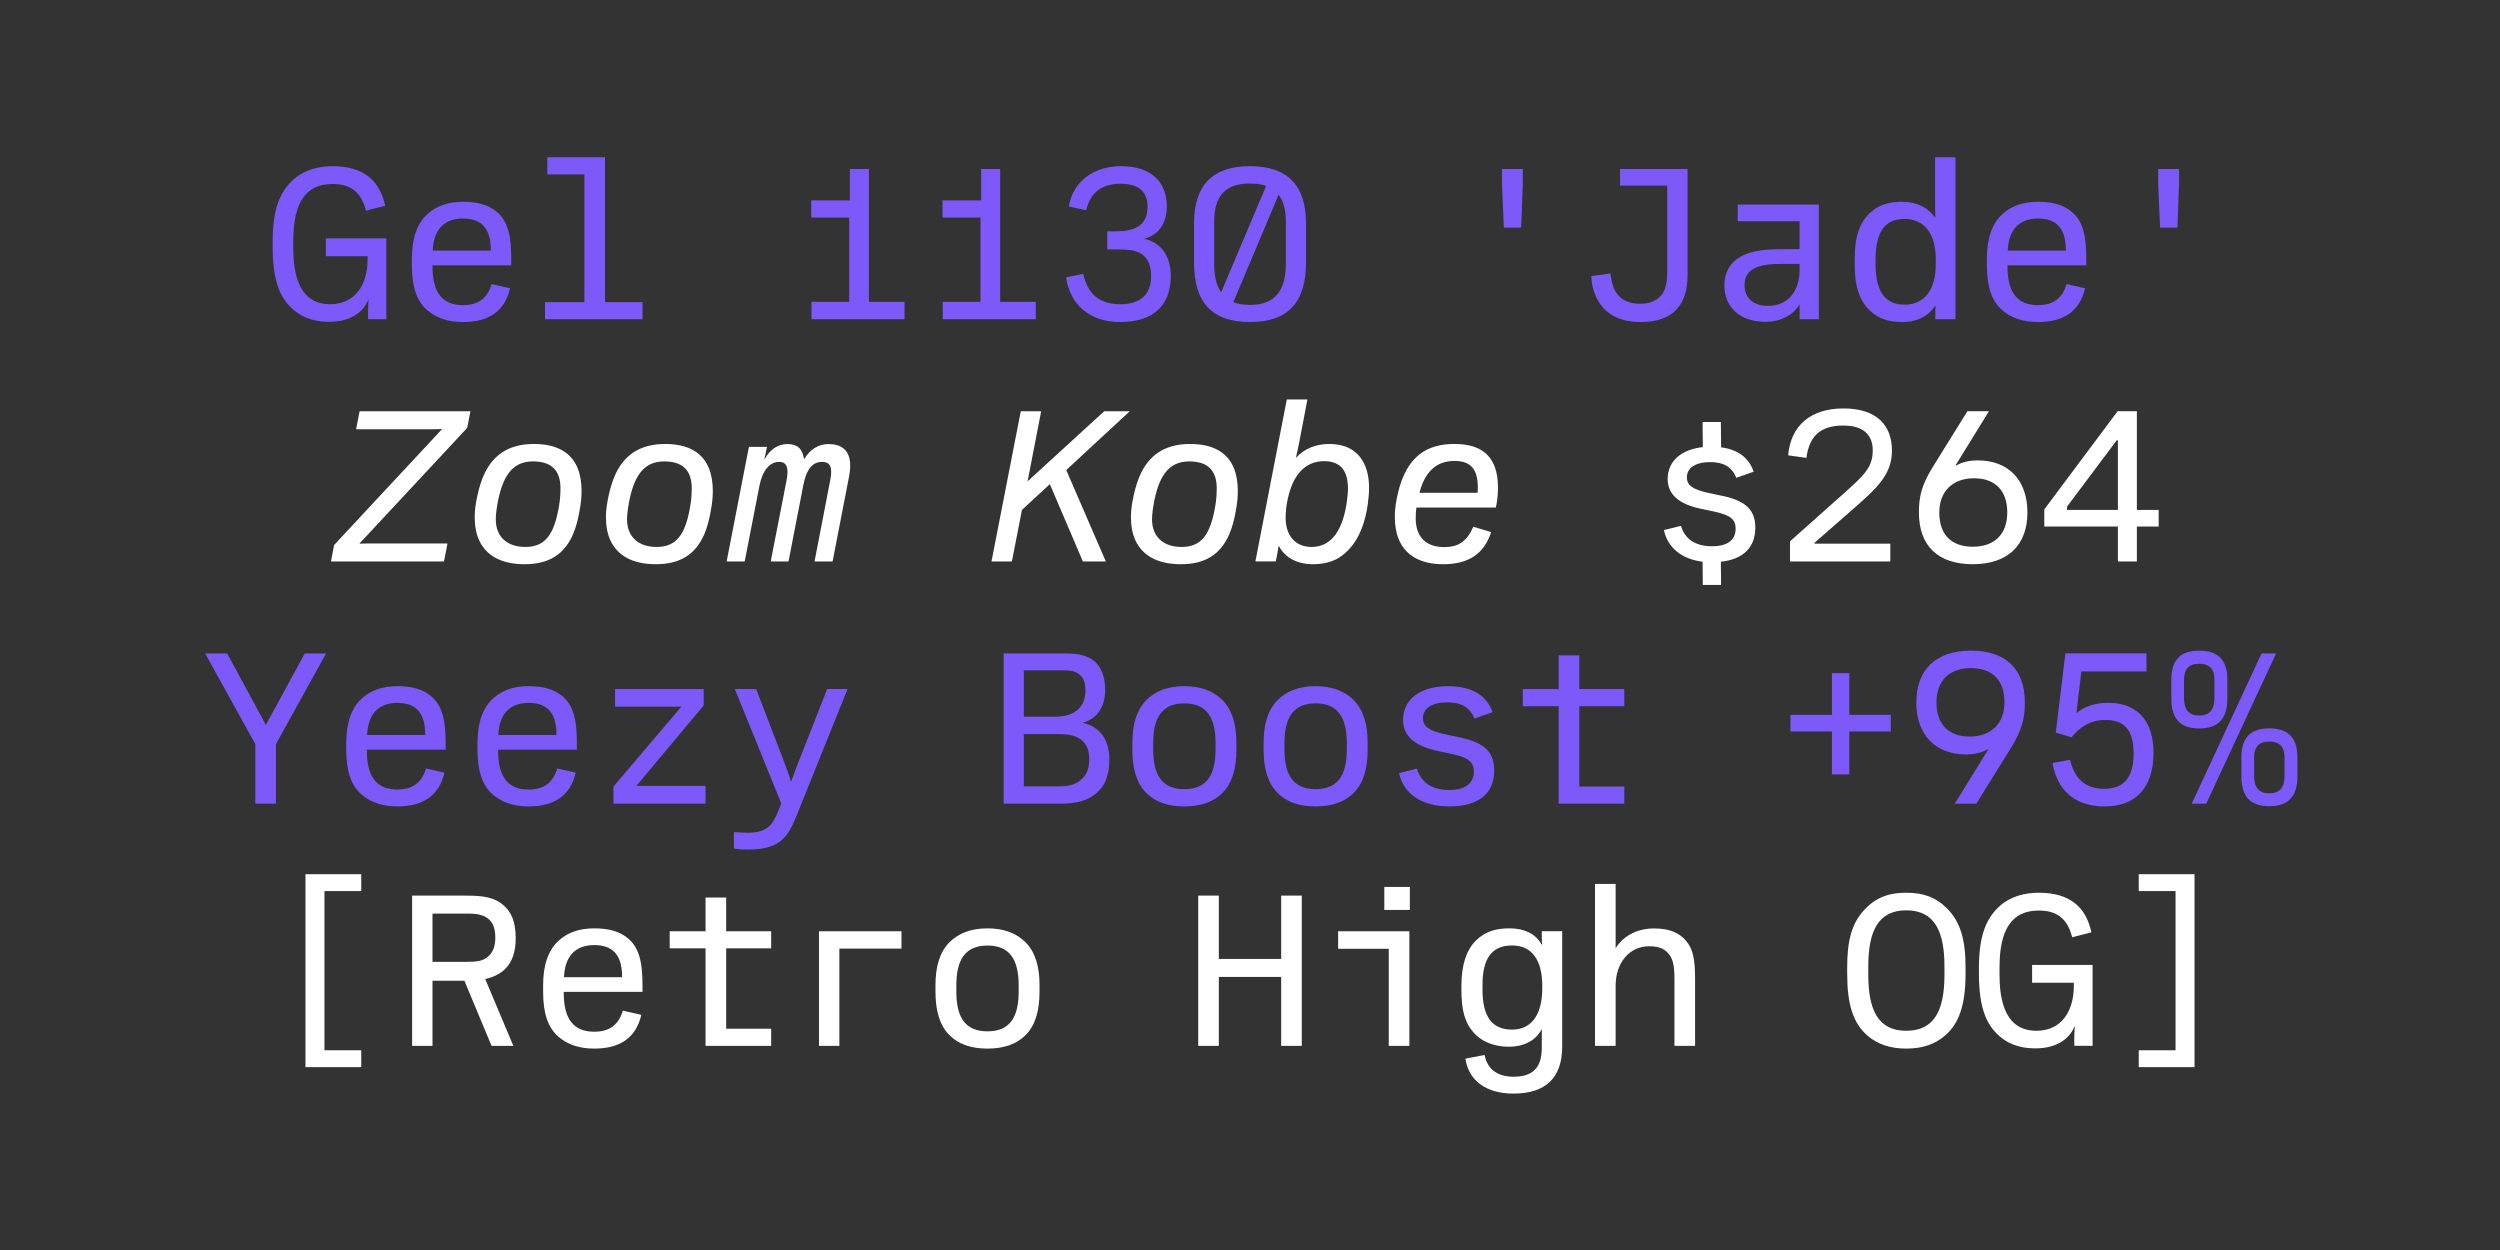
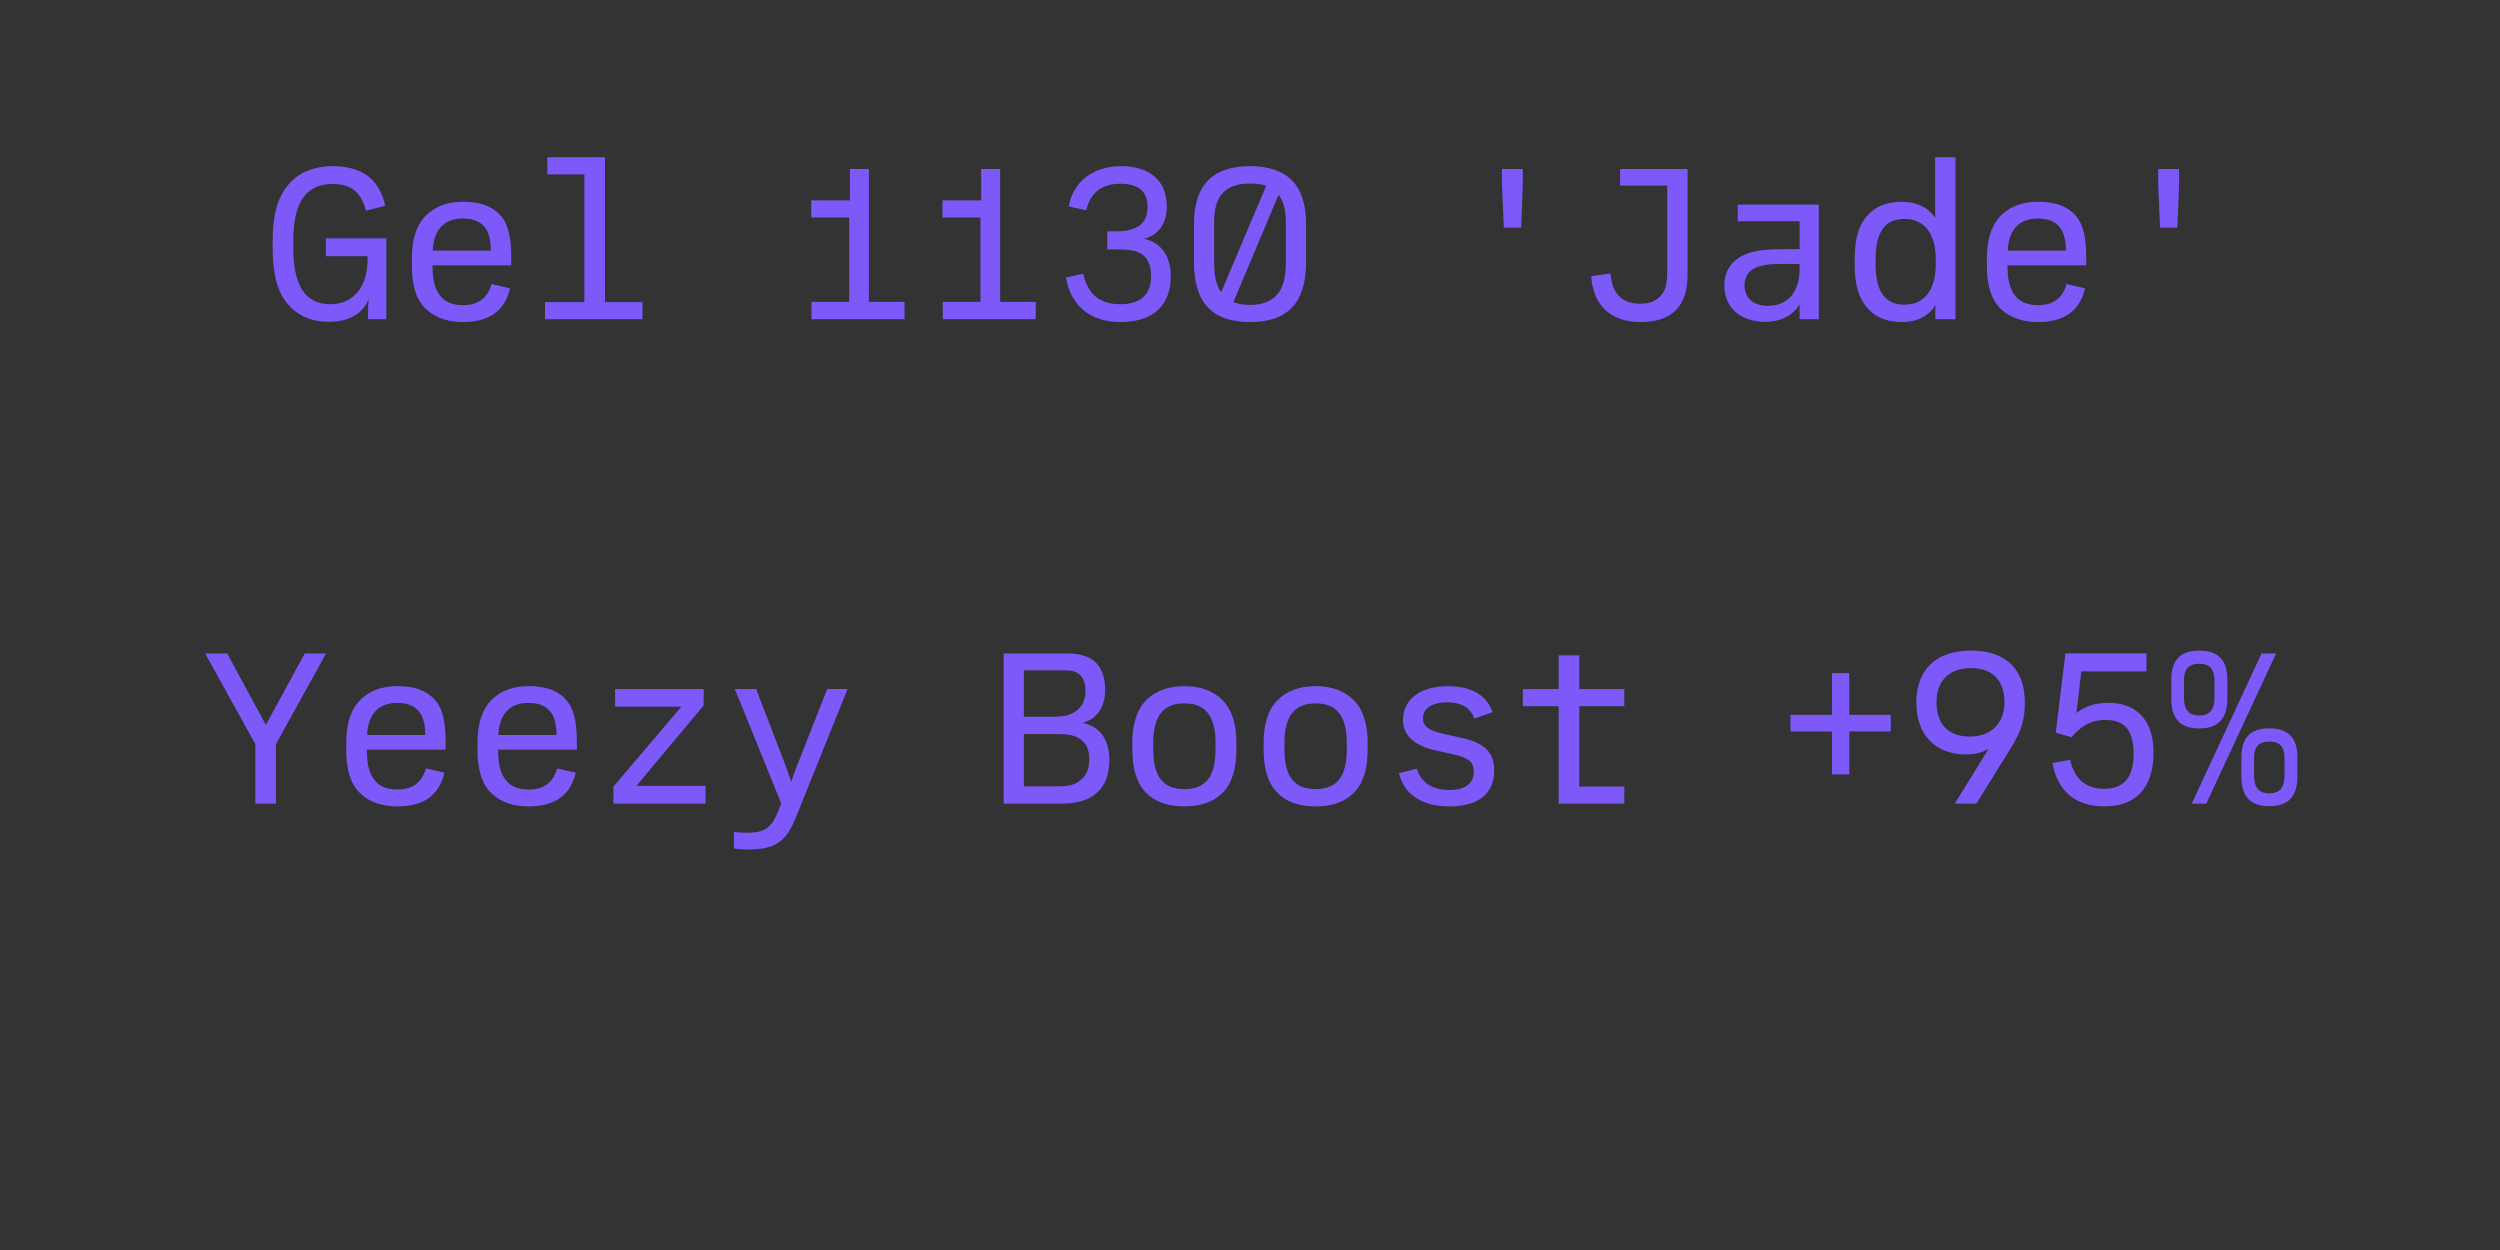
<svg xmlns="http://www.w3.org/2000/svg" enable-background="new 0 0 3200 1600" version="1.1" viewBox="0 0 3200 1600" xml:space="preserve">
  <rect x="0" y="0" width="3200" height="1600" fill="#333333" stroke="none" />
  <style type="text/css">
	.st0{fill:#FFFFFF;}
	.st1{fill:#7D59F9;}
</style>
-   <path class="st0" d="m2809 1365.9v-246.9h-71.4v21.6h47.1v203.7h-47.1v21.6h71.4zm-203.4-24c26.4 0 43.2-11.7 49.8-28.2h0.3c-0.6 6.9-0.6 12.9-0.6 18.3v6.6h23.4v-103.5h-77.4v22.8h53.4v4.2c0 31.2-15 57.3-48 57.3-30.3 0-47.1-22.2-47.1-71.4v-10.2c0-49.5 16.8-72.3 50.1-72.3 21.6 0 36.6 8.7 42.9 34.2l24.6-6.3c-7.2-33.6-28.8-50.7-67.5-50.7-17.4 0-35.4 4.5-48.9 16.2-19.8 17.1-27.6 41.4-27.6 81v5.4c0 42 8.1 65.4 26.7 81.3 15.9 13.6 33.6 15.3 45.9 15.3m-165.6-22.5c-35.7 0-48.6-26.1-48.6-71.7v-10.8c0-45.3 12.9-71.7 48.6-71.7 36.9 0 48.9 27.9 48.9 71.7v10.8c0 44.1-12 71.7-48.9 71.7m0 22.8c20.4 0 36.6-5.4 49.5-16.5 18.3-15.6 26.4-39.9 26.4-79.5v-7.5c0-36.3-6.6-59.1-24.3-76.5-13.8-13.8-30-19.5-51.6-19.5-20.4 0-36.6 4.8-51.3 19.5-19.5 18.9-24.3 43.8-24.3 76.5v7.5c0 39.6 7.5 63.6 26.4 79.8 12.9 10.8 29.1 16.2 49.2 16.2m-398.4-3.5h26.4v-76.8c0-30 18-50.7 42.9-50.7 14.1 0 21.9 4.2 27.3 12.9 5.1 8.4 5.1 20.4 5.1 33.9v80.7h26.4v-83.7c0-20.7-1.2-35.7-8.4-46.5-9-13.5-22.8-20.1-44.1-20.1-22.2 0-40.2 10.2-49.2 25.5v-82.5h-26.4v207.3zm-106.2-20.8c-26.1 0-37.8-17.4-37.8-51v-6.6c0-33 11.7-50.1 37.8-50.1s38.7 19.5 38.7 51.9v3c0 32.1-12.6 52.8-38.7 52.8m1.8 81.9c41.1 0 62.4-20.1 62.4-60v-147.9h-26.1c0 8.1 0 13.5 0.3 17.4h-0.3c-7.2-12.9-20.4-21-41.7-21-18 0-30.9 4.5-42 15-12.9 12.3-19.2 32.1-19.2 58.2v4.5c0 27.3 4.2 43.2 16.5 56.7 9.3 10.2 25.2 17.1 43.8 17.1 21.3 0 35.4-9 42.3-22.2h0.3v23.4c0 24.9-10.8 37.2-36 37.2-20.1 0-33.6-9-37.2-27.9l-24.6 4.8c4.2 28.2 26.7 44.7 61.5 44.7m-165.3-235.1h32.7v-29.4h-32.7v29.4zm5.7 174h26.4v-146.7h-91.2v22.5h64.8v124.2zm-243.9 0h26.4v-88.2h79.8v88.2h26.4v-192.3h-26.4v81h-79.8v-81h-26.4v192.3zm-269.7-18.6c-28.2 0-39.9-17.4-39.9-51v-7.8c0-33.3 11.7-51 39.9-51s39.9 17.7 39.9 51v7.8c0 33.6-11.7 51-39.9 51m0 22.1c21 0 37.5-5.7 49.2-17.7 12.3-12.6 17.4-31.5 17.4-55.2v-8.1c0-24-5.4-42.3-17.7-54.9-11.7-11.7-27.6-18-48.9-18s-37.2 6.3-48.9 18c-12.3 12.6-17.7 30.9-17.7 54.9v8.1c0 23.7 5.1 42.6 17.4 55.2 11.7 12.1 28.2 17.7 49.2 17.7m-215.7-3.5h26.1v-124.5h79.5v-22.2h-105.6v146.7zm-145.2 0h84v-21.9h-57.6v-102.9h57.6v-21.9h-57.6v-43.2h-26.4v43.2h-45.9v21.9h45.9v124.8zm-181.2-87.9c0.9-24 12.3-41.1 38.7-41.1 28.2 0 35.7 18 35.7 41.1h-74.4zm38.7 91.4c34.5 0 53.7-15 60.3-43.2l-23.7-5.4c-5.1 17.4-16.2 27-36.6 27-26.4 0-39-16.2-39-49.5v-1.5h100.8v-8.4c0-27.6-3.6-46.8-17.4-59.1-11.1-9.9-25.5-13.8-44.4-13.8-19.2 0-33.9 5.4-45 15.3-13.5 12-20.4 30.9-20.4 57.3v8.7c0 26.4 5.7 45.3 19.5 57.3 11.4 9.9 26.4 15.3 45.9 15.3m-207-111v-61.8h46.5c21.6 0 33.9 7.8 33.9 30.6 0 12.9-3.9 20.7-11.1 25.8-5.7 4.2-12.3 5.4-27 5.4h-42.3zm-26.1 107.5h26.1v-83.4h40.8l34.8 83.4h27.9l-36-85.5c26.1-6 39-22.5 39-52.5 0-20.4-5.4-34.2-17.4-43.5-10.8-8.4-24-10.8-45.3-10.8h-69.9v192.3zm-136.5 27.2h71.4v-21.6h-47.1v-203.7h47.1v-21.6h-71.4v246.9z" />
  <path class="st1" d="m2904.7 1015.5c-13.2 0-19.5-7.5-19.5-22.5v-22.8c0-14.1 6-21 19.5-21s19.5 6.9 19.5 21v22.8c0 15-6.3 22.5-19.5 22.5m0 16.4c24.3 0 36-12.3 36-38.1v-24.6c0-24.9-12-36.9-36-36.9s-35.7 12-35.7 36.9v24.6c0 25.9 11.4 38.1 35.7 38.1m-89.7-116c-13.2 0-19.5-7.5-19.5-22.5v-22.8c0-14.1 6-21 19.5-21s19.5 6.9 19.5 21v22.8c0 15-6.3 22.5-19.5 22.5m0 16.5c24.3 0 36-12.3 36-38.1v-24.6c0-24.9-12-36.9-36-36.9s-35.7 12-35.7 36.9v24.6c0 25.8 11.4 38.1 35.7 38.1m-9.6 96.3h18.6l89.4-192.3h-18.6l-89.4 192.3zm-111.6 3.5c40.5 0 62.7-24.3 62.7-69 0-40.5-21-63.6-57.9-63.6-17.7 0-31.5 5.4-40.8 13.2l6.3-53.4h83.4v-23.1h-103.8l-12.3 101.4 20.1 6c12.3-15.3 27-22.2 42.9-22.2 26.1 0 36.6 13.8 36.6 43.8 0 29.7-12.6 44.4-37.8 44.4-23.1 0-37.8-12.3-43.5-37.2l-22.5 4.2c6.3 36.1 29.7 55.5 66.6 55.5m-171-177c27.6 0 42.9 15.6 42.9 43.8 0 27-17.1 43.8-44.4 43.8-27.6 0-42.6-16.2-42.6-43.8 0-27.5 16.2-43.8 44.1-43.8m0-22.4c-44.4 0-69.9 24-69.9 66.3 0 41.4 24.3 66.6 63.6 66.6 10.2 0 20.1-2.1 27.6-6.6l0.6 0.6-42.6 69h27.6l44.7-72c13.8-22.5 17.4-37.2 17.4-57.6 0-42.9-24.6-66.3-69-66.3m-177.9 158.4h22.2v-54.9h53.1v-21.3h-53.1v-53.4h-22.2v53.4h-53.1v21.3h53.1v54.9zm-349.8 37.5h84v-21.9h-57.6v-102.9h57.6v-21.9h-57.6v-43.2h-26.4v43.2h-45.9v21.9h45.9v124.8zm-139.8 3.5c36.9 0 57.3-16.2 57.3-45.9 0-23.1-12-35.4-42.3-42l-20.7-4.5c-21-4.5-28.2-10.2-28.2-20.7 0-12.3 11.7-20.1 30.9-20.1 18 0 28.8 6 35.1 20.7l23.1-8.1c-7.5-21.6-26.7-33.3-57-33.3-35.4 0-57.6 16.8-57.6 43.2 0 21 15.6 33.3 42.6 39.3l20.7 4.5c20.7 4.5 27.3 10.2 27.3 22.5 0 14.4-10.5 23.4-31.2 23.4-21.9 0-36.3-9.3-41.7-27.3l-22.8 5.7c5.7 26.8 29.4 42.6 64.5 42.6m-171.3-22.1c-28.2 0-39.9-17.4-39.9-51v-7.8c0-33.3 11.7-51 39.9-51s39.9 17.7 39.9 51v7.8c0 33.6-11.7 51-39.9 51m0 22.1c21 0 37.5-5.7 49.2-17.7 12.3-12.6 17.4-31.5 17.4-55.2v-8.1c0-24-5.4-42.3-17.7-54.9-11.7-11.7-27.6-18-48.9-18s-37.2 6.3-48.9 18c-12.3 12.6-17.7 30.9-17.7 54.9v8.1c0 23.7 5.1 42.6 17.4 55.2 11.7 12.1 28.2 17.7 49.2 17.7m-168-22.1c-28.2 0-39.9-17.4-39.9-51v-7.8c0-33.3 11.7-51 39.9-51s39.9 17.7 39.9 51v7.8c0 33.6-11.7 51-39.9 51m0 22.1c21 0 37.5-5.7 49.2-17.7 12.3-12.6 17.4-31.5 17.4-55.2v-8.1c0-24-5.4-42.3-17.7-54.9-11.7-11.7-27.6-18-48.9-18s-37.2 6.3-48.9 18c-12.3 12.6-17.7 30.9-17.7 54.9v8.1c0 23.7 5.1 42.6 17.4 55.2 11.7 12.1 28.2 17.7 49.2 17.7m-205.5-114.8v-59.4h48.3c7.5 0 15.6 0 21.3 4.2 6.3 4.2 9.3 10.8 9.3 22.2 0 11.7-4.5 20.7-12.9 26.4-6.6 4.5-14.7 6.6-28.2 6.6h-37.8zm0 89.1v-66.9h40.8c11.7 0 24 0.3 33 7.5 6.6 5.4 9.9 13.2 9.9 24.6s-2.7 19.5-9.9 25.8c-6.9 6.3-14.4 9-29.7 9h-44.1zm-25.8 22.2h72c21.6 0 35.7-3.9 46.8-13.5 10.5-8.7 16.5-22.8 16.5-42.9 0-25.8-12.3-42.6-34.5-47.1 18-4.5 29.1-19.8 29.1-41.7 0-16.8-4.5-29.1-13.8-37.2-8.1-6.6-19.2-9.9-36-9.9h-80.1v192.3zm-327 58.7c39 0 50.1-14.1 61.5-42.3l65.7-163.2h-26.1l-36.3 92.4c-4.5 11.1-7.5 19.5-9.6 25.8h-0.6c-1.8-6.6-5.4-16.8-9.3-26.7l-35.1-91.4h-27.3l59.4 146.4-3.9 9.9c-7.5 18.6-15 27.6-39 27.6-5.7 0-11.4-0.3-17.7-0.9v21c6 1.2 12 1.4 18.3 1.4m-172.5-58.7h117.9v-22.8h-88.5l86.1-102.9v-21h-113.4v22.5h84.9l-87 102.3v21.9zm-147.3-87.9c0.9-24 12.3-41.1 38.7-41.1 28.2 0 35.7 18 35.7 41.1h-74.4zm38.7 91.4c34.5 0 53.7-15 60.3-43.2l-23.7-5.4c-5.1 17.4-16.2 27-36.6 27-26.4 0-39-16.2-39-49.5v-1.5h100.8v-8.4c0-27.6-3.6-46.8-17.4-59.1-11.1-9.9-25.5-13.8-44.4-13.8-19.2 0-33.9 5.4-45 15.3-13.5 12-20.4 30.9-20.4 57.3v8.7c0 26.4 5.7 45.3 19.5 57.3 11.4 10 26.4 15.3 45.9 15.3m-206.7-91.4c0.9-24 12.3-41.1 38.7-41.1 28.2 0 35.7 18 35.7 41.1h-74.4zm38.7 91.4c34.5 0 53.7-15 60.3-43.2l-23.7-5.4c-5.1 17.4-16.2 27-36.6 27-26.4 0-39-16.2-39-49.5v-1.5h100.8v-8.4c0-27.6-3.6-46.8-17.4-59.1-11.1-9.9-25.5-13.8-44.4-13.8-19.2 0-33.9 5.4-45 15.3-13.5 12-20.4 30.9-20.4 57.3v8.7c0 26.4 5.7 45.3 19.5 57.3 11.4 10 26.4 15.3 45.9 15.3m-181.8-3.5h26.4v-76.2l64.2-116.1h-27.3l-49.8 91.5-49.5-91.5h-28.2l64.2 116.1v76.2z" />
-   <path class="st0" d="m2645.8 652.7v-4.2l63.6-84.9h1.5v89.1h-65.1zm65.1 66h24.3v-44.7h27.9v-21.3h-27.9v-126.4h-24.6l-93.9 125.7v22h94.2v44.7zm-185.7-18.9c-27.6 0-42.9-15.6-42.9-43.8 0-27 17.1-43.8 44.4-43.8 27.6 0 42.6 16.2 42.6 43.8s-16.2 43.8-44.1 43.8m0 22.4c44.4 0 69.9-24 69.9-66.3 0-41.4-24.3-66.6-63.6-66.6-10.2 0-20.1 2.1-27.6 6.6l-0.6-0.6 42.6-69h-27.6l-44.7 72c-13.8 22.5-17.4 37.2-17.4 57.6 0 43 24.6 66.3 69 66.3m-234-3.5h128.4v-22.8h-96.9v-1.2l48.3-42.3c31.2-27.3 50.7-44.7 50.7-75.6 0-32.1-19.2-54-62.1-54s-67.5 22.8-70.8 60l23.4 3.3c3.6-27.9 18-41.4 47.1-41.4 27.9 0 37.8 13.8 37.8 31.8 0 21.9-11.1 31.8-37.5 55.5l-68.4 60.9v25.8zm-111.6 30h23.4l-0.3-29.7c28.5-3 44.1-18.3 44.1-43.5 0-22.2-11.7-34.2-40.8-40.5l-19.8-4.2c-20.1-4.5-27-9.9-27-19.8 0-12 11.1-19.5 29.7-19.5 17.1 0 27.6 5.7 33.6 20.1l22.2-7.8c-6-17.7-20.1-28.5-41.7-31.2l-0.3-32.4h-23.4l0.3 32.1c-27.9 3-45 18.3-45 40.8 0 20.1 15 32.1 41.1 37.8l19.8 4.2c19.8 4.5 26.1 9.9 26.1 21.6 0 14.1-9.9 22.5-30 22.5-21 0-34.8-8.7-39.9-26.1l-21.9 5.4c4.8 22.5 22.8 37.2 49.5 40.5l0.3 29.7zm-362.7-117.9c6.9-27 21.6-40.8 45-40.8 20.4 0 29.7 10.5 29.7 33.6 0 2.1 0 3.9-0.3 7.2h-74.4zm30.3 91.4c33.3 0 52.5-13.8 61.5-41.1l-22.8-6.9c-8.4 18.9-19.2 26.1-37.2 26.1-24 0-36.6-13.5-36.6-36.9 0-5.1 0.3-9 0.9-13.8h101.7c1.5-6 2.7-16.5 2.7-24.9 0-9.9-1.2-18.6-3.6-25.8-7.2-20.4-23.7-30.6-52.2-30.6-31.5 0-51.6 12.6-63.9 38.4-4.5 9.3-7.8 20.4-10.2 33.3-1.5 8.4-2.1 14.4-2.1 21.6 0 10.5 1.5 20.1 4.8 28.2 8.4 20.8 27.6 32.4 57 32.4m-168.3-22.1c-22.5 0-33.3-16.5-33.3-37.2 0-7.5 0.9-16.8 3-25.5 6.3-28.2 21-47.1 46.2-47.1 19.2 0 30.6 9.9 30.6 35.4 0 5.1-0.6 9.9-1.5 16.8-4.8 34.2-18.6 57.6-45 57.6m1.8 22.1c12.9 0 25.2-3 34.2-9 19.8-13.2 31.5-36.3 36-68.7 0.9-7.2 1.5-13.5 1.5-20.1 0-12-2.1-21.9-6-30.3-8.1-17.1-23.1-25.8-45.3-25.8-17.1 0-31.8 6.3-42 17.4h-0.3c1.5-6.3 2.7-12 4.2-19.5l10.5-54.9h-26.4l-40.2 207.3h26.1c1.5-6.9 2.7-13.5 3.6-19.8h0.3c7.5 14.2 22.2 23.4 43.8 23.4m-168.3-22.1c-22.5 0-37.8-12.3-37.8-35.4 0-6.6 1.2-15 3-24.3 7.2-35.4 21.3-49.8 44.7-49.8 24.3 0 35.1 12.3 35.1 34.2 0 6.3-0.3 14.7-2.1 24.3-6.3 36-18 51-42.9 51m-0.9 22.1c30.9 0 51-12.3 62.4-39.3 3.3-8.1 6-17.7 7.8-28.5 1.8-9.3 2.7-17.7 2.7-25.8 0-10.8-1.5-20.4-4.8-28.8-7.8-19.8-25.8-31.5-56.1-31.5-28.5 0-50.1 10.8-63 37.2-3.9 8.1-6.9 17.4-9.3 28.2-2.4 11.1-3.6 19.5-3.6 27.9 0 11.4 1.8 21.6 5.7 30 9 19.6 28.5 30.6 58.2 30.6m-242.4-3.5h26.1l12.9-66 35.7-33 42.3 99h29.4l-50.7-117 81.3-75.3h-32.7l-98.1 89.7 17.4-89.7h-26.1l-37.5 192.3zm-339 0h23.1l18.9-96.9c3.9-19.8 13.2-30.6 25.2-30.6 9.6 0 12.6 7.2 9.6 23.1l-20.4 104.4h22.8l18.9-97.5c3.9-20.7 12-30 24-30 10.5 0 13.8 6.6 10.5 23.4l-20.1 104.1h23.1l21-108.3c5.7-28.8-4.5-42-26.4-42-13.2 0-24 7.5-30.6 18.9h-0.6c-2.1-13.2-8.7-18.9-21-18.9s-22.2 6.6-29.1 18.9h-0.6c1.2-3.9 1.5-6.3 3.3-15.3h-23.1l-28.5 146.7zm-89.7-18.6c-22.5 0-37.8-12.3-37.8-35.4 0-6.6 1.2-15 3-24.3 7.2-35.4 21.3-49.8 44.7-49.8 24.3 0 35.1 12.3 35.1 34.2 0 6.3-0.3 14.7-2.1 24.3-6.3 36-18 51-42.9 51m-0.9 22.1c30.9 0 51-12.3 62.4-39.3 3.3-8.1 6-17.7 7.8-28.5 1.8-9.3 2.7-17.7 2.7-25.8 0-10.8-1.5-20.4-4.8-28.8-7.8-19.8-25.8-31.5-56.1-31.5-28.5 0-50.1 10.8-63 37.2-3.9 8.1-6.9 17.4-9.3 28.2-2.4 11.1-3.6 19.5-3.6 27.9 0 11.4 1.8 21.6 5.7 30 9 19.6 28.5 30.6 58.2 30.6m-167.1-22.1c-22.5 0-37.8-12.3-37.8-35.4 0-6.6 1.2-15 3-24.3 7.2-35.4 21.3-49.8 44.7-49.8 24.3 0 35.1 12.3 35.1 34.2 0 6.3-0.3 14.7-2.1 24.3-6.3 36-18 51-42.9 51m-0.9 22.1c30.9 0 51-12.3 62.4-39.3 3.3-8.1 6-17.7 7.8-28.5 1.8-9.3 2.7-17.7 2.7-25.8 0-10.8-1.5-20.4-4.8-28.8-7.8-19.8-25.8-31.5-56.1-31.5-28.5 0-50.1 10.8-63 37.2-3.9 8.1-6.9 17.4-9.3 28.2-2.4 11.1-3.6 19.5-3.6 27.9 0 11.4 1.8 21.6 5.7 30 9 19.6 28.5 30.6 58.2 30.6m-247.8-3.5h144.6l4.5-23.1h-91.8c-7.5 0-15 0-21 0.3l138-148.2 4.2-21.3h-141.9l-4.5 23.1h87.9c7.2 0 15 0 22.2-0.3l-138.3 148.5-3.9 21z" />
  <path class="st1" d="m2764.9 291.3h22.2l2.1-56.1v-18.9h-26.7v18.9l2.4 56.1zm-195 29.5c0.9-24 12.3-41.1 38.7-41.1 28.2 0 35.7 18 35.7 41.1h-74.4zm38.7 91.4c34.5 0 53.7-15 60.3-43.2l-23.7-5.4c-5.1 17.4-16.2 27-36.6 27-26.4 0-39-16.2-39-49.5v-1.5h100.8v-8.4c0-27.6-3.6-46.8-17.4-59.1-11.1-9.9-25.5-13.8-44.4-13.8-19.2 0-33.9 5.4-45 15.3-13.5 12-20.4 30.9-20.4 57.3v8.7c0 26.4 5.7 45.3 19.5 57.3 11.4 9.9 26.4 15.3 45.9 15.3m-171-22.2c-24.3 0-36.9-16.5-36.9-52.2v-5.1c0-36.3 12.3-52.5 36.9-52.5 27.3 0 40.2 21.3 40.2 51.6v6.3c0 30.7-12.9 51.9-40.2 51.9m-3.3 22.2c20.4 0 34.5-8.1 42.9-21h0.3c-0.3 3-0.3 6.6-0.3 17.4h25.8v-207.3h-26.1v54.9c0 7.2 0 14.7 0.3 22.2h-0.3c-9-12.9-23.4-20.1-42.6-20.1-16.5 0-29.7 4.2-39.9 13.5-14.4 12.9-20.4 31.5-20.4 60.6v6c0 28.8 6.3 47.4 20.7 60.3 9.9 9.1 23.1 13.5 39.6 13.5m-171.3-20.7c-18.9 0-30-10.2-30-26.4 0-17.1 12-23.7 27.6-26.1 7.2-1.2 15-1.2 23.1-1.2h19.8v6.9c0 28.2-14.7 46.8-40.5 46.8m40.5 17.1h24.6v-146.7h-103.8v21.3h79.2v35.7h-16.5c-23.4 0-39.3 0.9-53.4 6.9-17.7 7.5-26.4 21.3-26.4 39.9 0 26.7 19.2 46.2 52.2 46.2 21 0 36-9 43.8-21.9h0.3v18.6zm-203.4 3.6c42.6 0 60-23.1 60-60.3v-135.6h-86.4v21.3h60.3v110.7c0 15.6-2.4 27.6-13.8 35.1-5.7 3.6-11.7 5.4-20.4 5.4-20.7 0-31.5-9.6-36-25.5-1.2-4.2-1.8-8.4-2.4-13.2l-24.6 3.3c0.3 5.1 0.9 10.2 2.1 14.7 6.3 25.8 25.2 44.1 61.2 44.1m-175.2-120.9h22.2l2.1-56.1v-18.9h-26.7v18.9l2.4 56.1zm-370.8 46.5v-53.7c0-33.6 14.4-49.2 45.9-49.2 8.1 0 15 0.9 20.7 3l-57.6 136.2c-6-8.3-9-20.7-9-36.3m45.9 52.5c-8.4 0-15.3-1.2-21.3-3.6l57.9-137.4c6.3 8.1 9.3 19.5 9.3 34.8v53.7c0 35.1-15 52.5-45.9 52.5m0 21.9c48.6 0 71.7-24.9 71.7-76.5v-49.2c0-49.5-23.7-73.8-71.7-73.8s-71.7 24.3-71.7 73.8v49.2c0 51.6 23.1 76.5 71.7 76.5m-165.9 0c42.3 0 64.5-21.6 64.5-58.8 0-25.8-12.6-43.2-34.2-47.7 18.6-4.8 29.1-19.8 29.1-41.4 0-32.4-21-51.6-58.5-51.6-35.7 0-61.8 20.1-66.9 51.6l22.2 4.8c5.4-22.5 19.8-33.9 43.8-33.9 23.1 0 34.8 9.9 34.8 29.4 0 15.9-7.2 25.8-22.8 29.7-4.8 1.2-9.6 1.8-20.1 1.8h-8.7v23.1h10.8c10.2 0 13.8 0.3 20.4 1.2 16.8 3 24.9 13.5 24.9 33.3 0 23.4-13.8 35.7-39.3 35.7-26.4 0-41.4-12.3-47.7-39l-21.9 4.8c5.7 36 31.2 57 69.6 57m-227.4-3.6h119.1v-22.2h-45.6v-170.1h-24.3v40.2h-49.5v21.9h48.6v108h-48.3v22.2zm-168 0h119.1v-22.2h-45.6v-170.1h-24.3v40.2h-49.5v21.9h48.6v108h-48.3v22.2zm-341.1 0h124.8v-21.9h-48v-185.4h-73.8v21.9h47.4v163.5h-50.4v21.9zm-143.7-87.8c0.9-24 12.3-41.1 38.7-41.1 28.2 0 35.7 18 35.7 41.1h-74.4zm38.7 91.4c34.5 0 53.7-15 60.3-43.2l-23.7-5.4c-5.1 17.4-16.2 27-36.6 27-26.4 0-39-16.2-39-49.5v-1.5h100.8v-8.4c0-27.6-3.6-46.8-17.4-59.1-11.1-9.9-25.5-13.8-44.4-13.8-19.2 0-33.9 5.4-45 15.3-13.5 12-20.4 30.9-20.4 57.3v8.7c0 26.4 5.7 45.3 19.5 57.3 11.4 9.9 26.4 15.3 45.9 15.3m-171-0.3c26.4 0 43.2-11.7 49.8-28.2h0.3c-0.6 6.9-0.6 12.9-0.6 18.3v6.6h23.4v-103.5h-77.4v22.8h53.4v4.2c0 31.2-15 57.3-48 57.3-30.3 0-47.1-22.2-47.1-71.4v-10.2c0-49.5 16.8-72.3 50.1-72.3 21.6 0 36.6 8.7 42.9 34.2l24.6-6.3c-7.2-33.6-28.8-50.7-67.5-50.7-17.4 0-35.4 4.5-48.9 16.2-19.8 17.1-27.6 41.4-27.6 81v5.4c0 42 8.1 65.4 26.7 81.3 15.9 13.5 33.6 15.3 45.9 15.3" />
</svg>